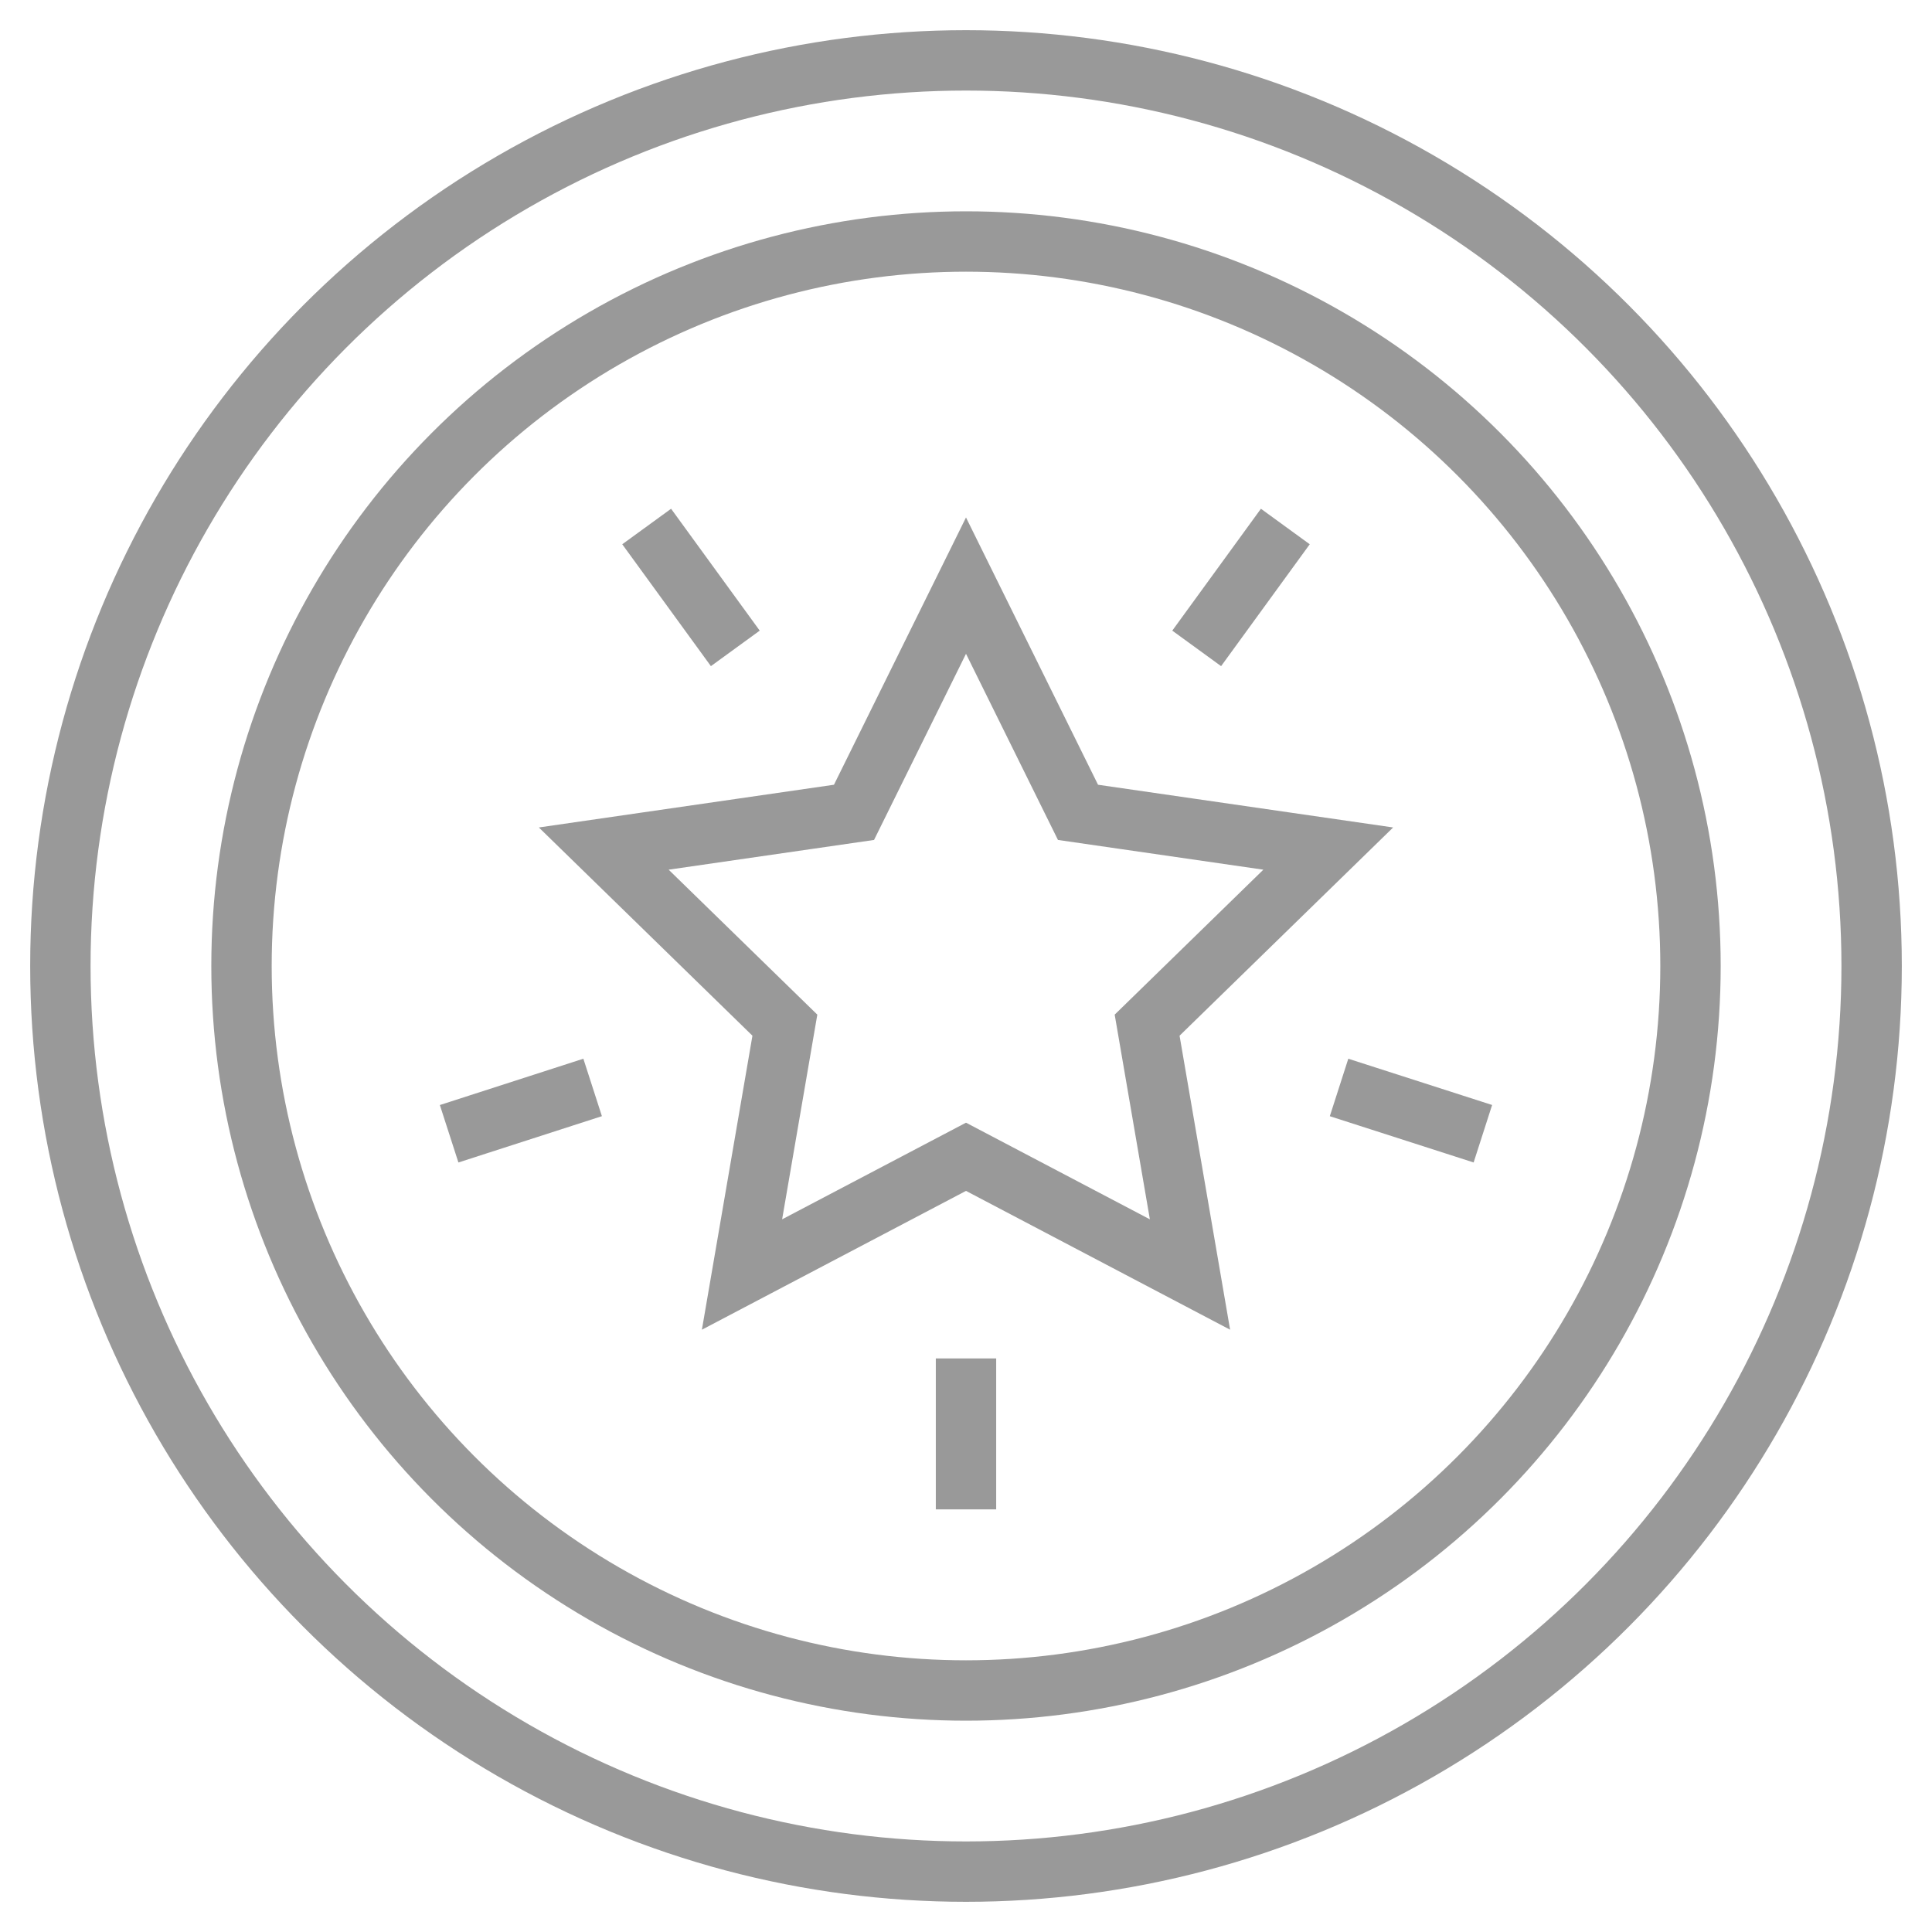
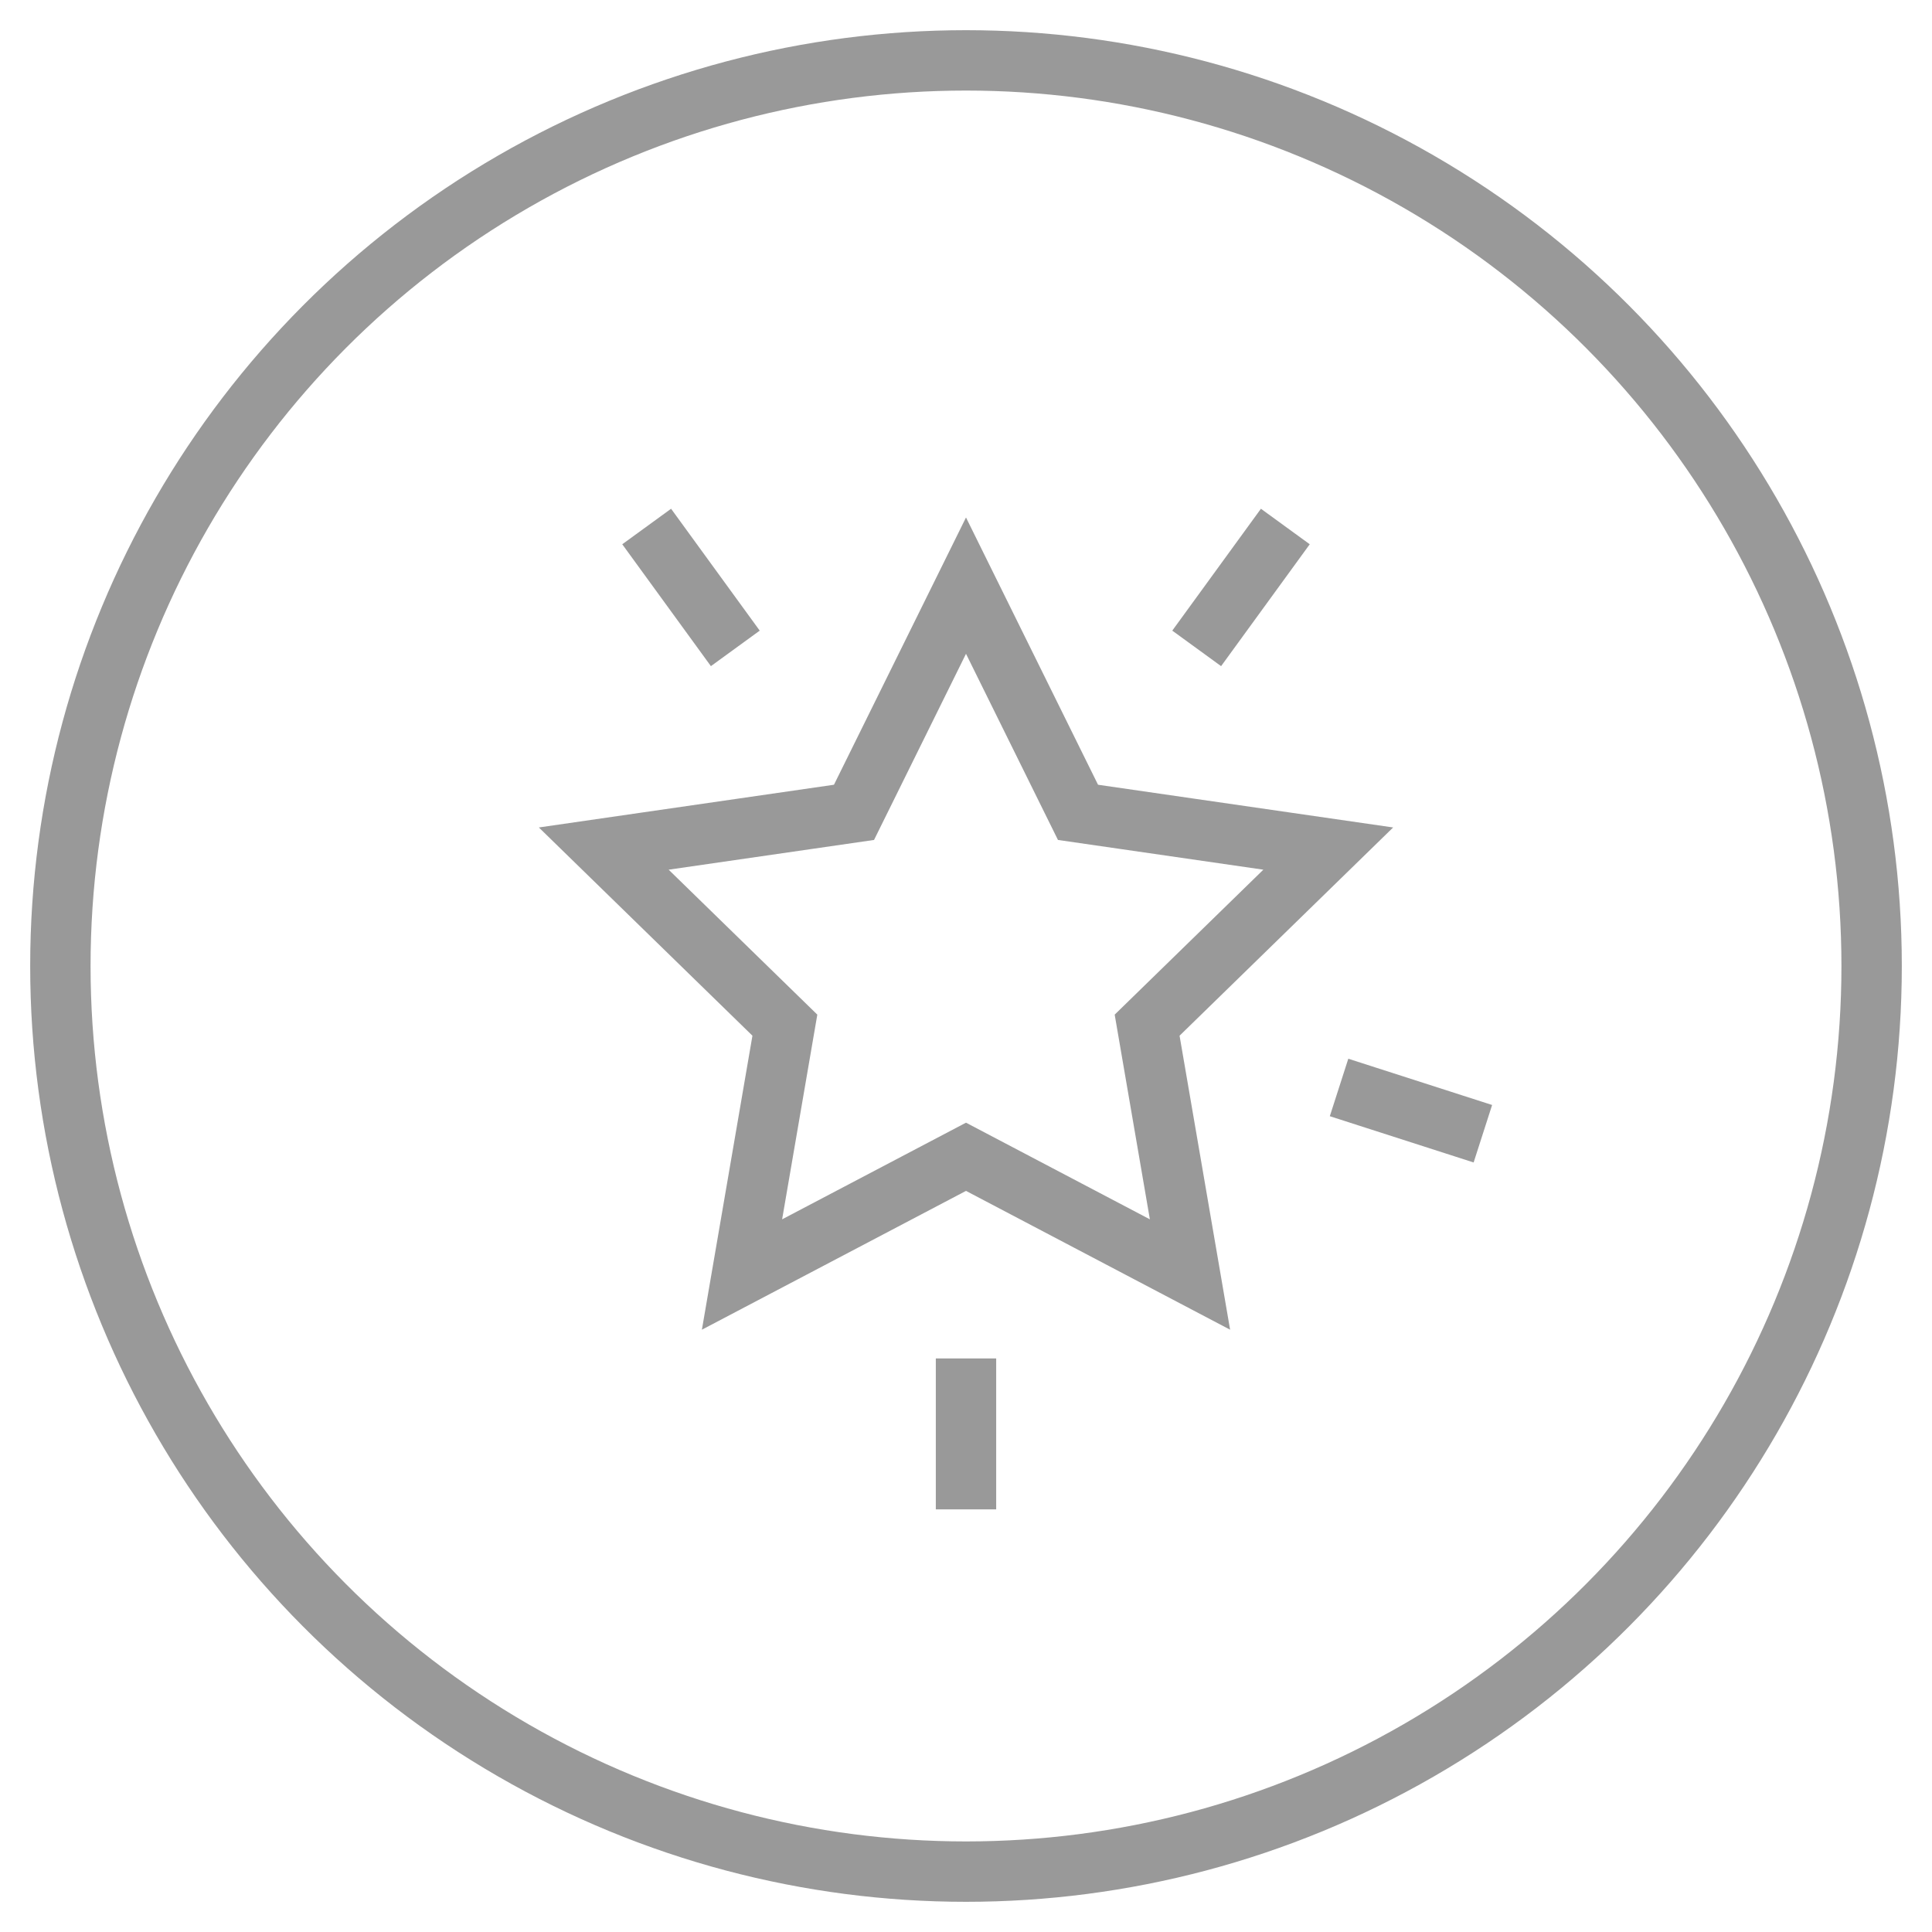
<svg xmlns="http://www.w3.org/2000/svg" id="Layer_1" viewBox="0 0 64 64">
  <defs>
    <style>.cls-1{stroke-linecap:square;}.cls-1,.cls-2{fill:none;stroke:#999;stroke-miterlimit:10;stroke-width:2px;}</style>
  </defs>
  <polygon class="cls-1" points="32 19.4 35.71 26.91 44 28.11 38 33.96 39.42 42.22 32 38.32 24.58 42.22 26 33.96 20 28.11 28.29 26.91 32 19.4" />
  <circle class="cls-2" cx="32" cy="32" r="30" />
  <line class="cls-1" x1="32" y1="49" x2="32" y2="46" />
  <line class="cls-1" x1="48.17" y1="37.25" x2="45.31" y2="36.33" />
  <line class="cls-1" x1="41.99" y1="18.25" x2="40.23" y2="20.67" />
  <line class="cls-1" x1="22.01" y1="18.25" x2="23.77" y2="20.67" />
-   <line class="cls-1" x1="15.83" y1="37.25" x2="18.68" y2="36.33" />
-   <circle class="cls-1" cx="32" cy="32" r="24" />
</svg>